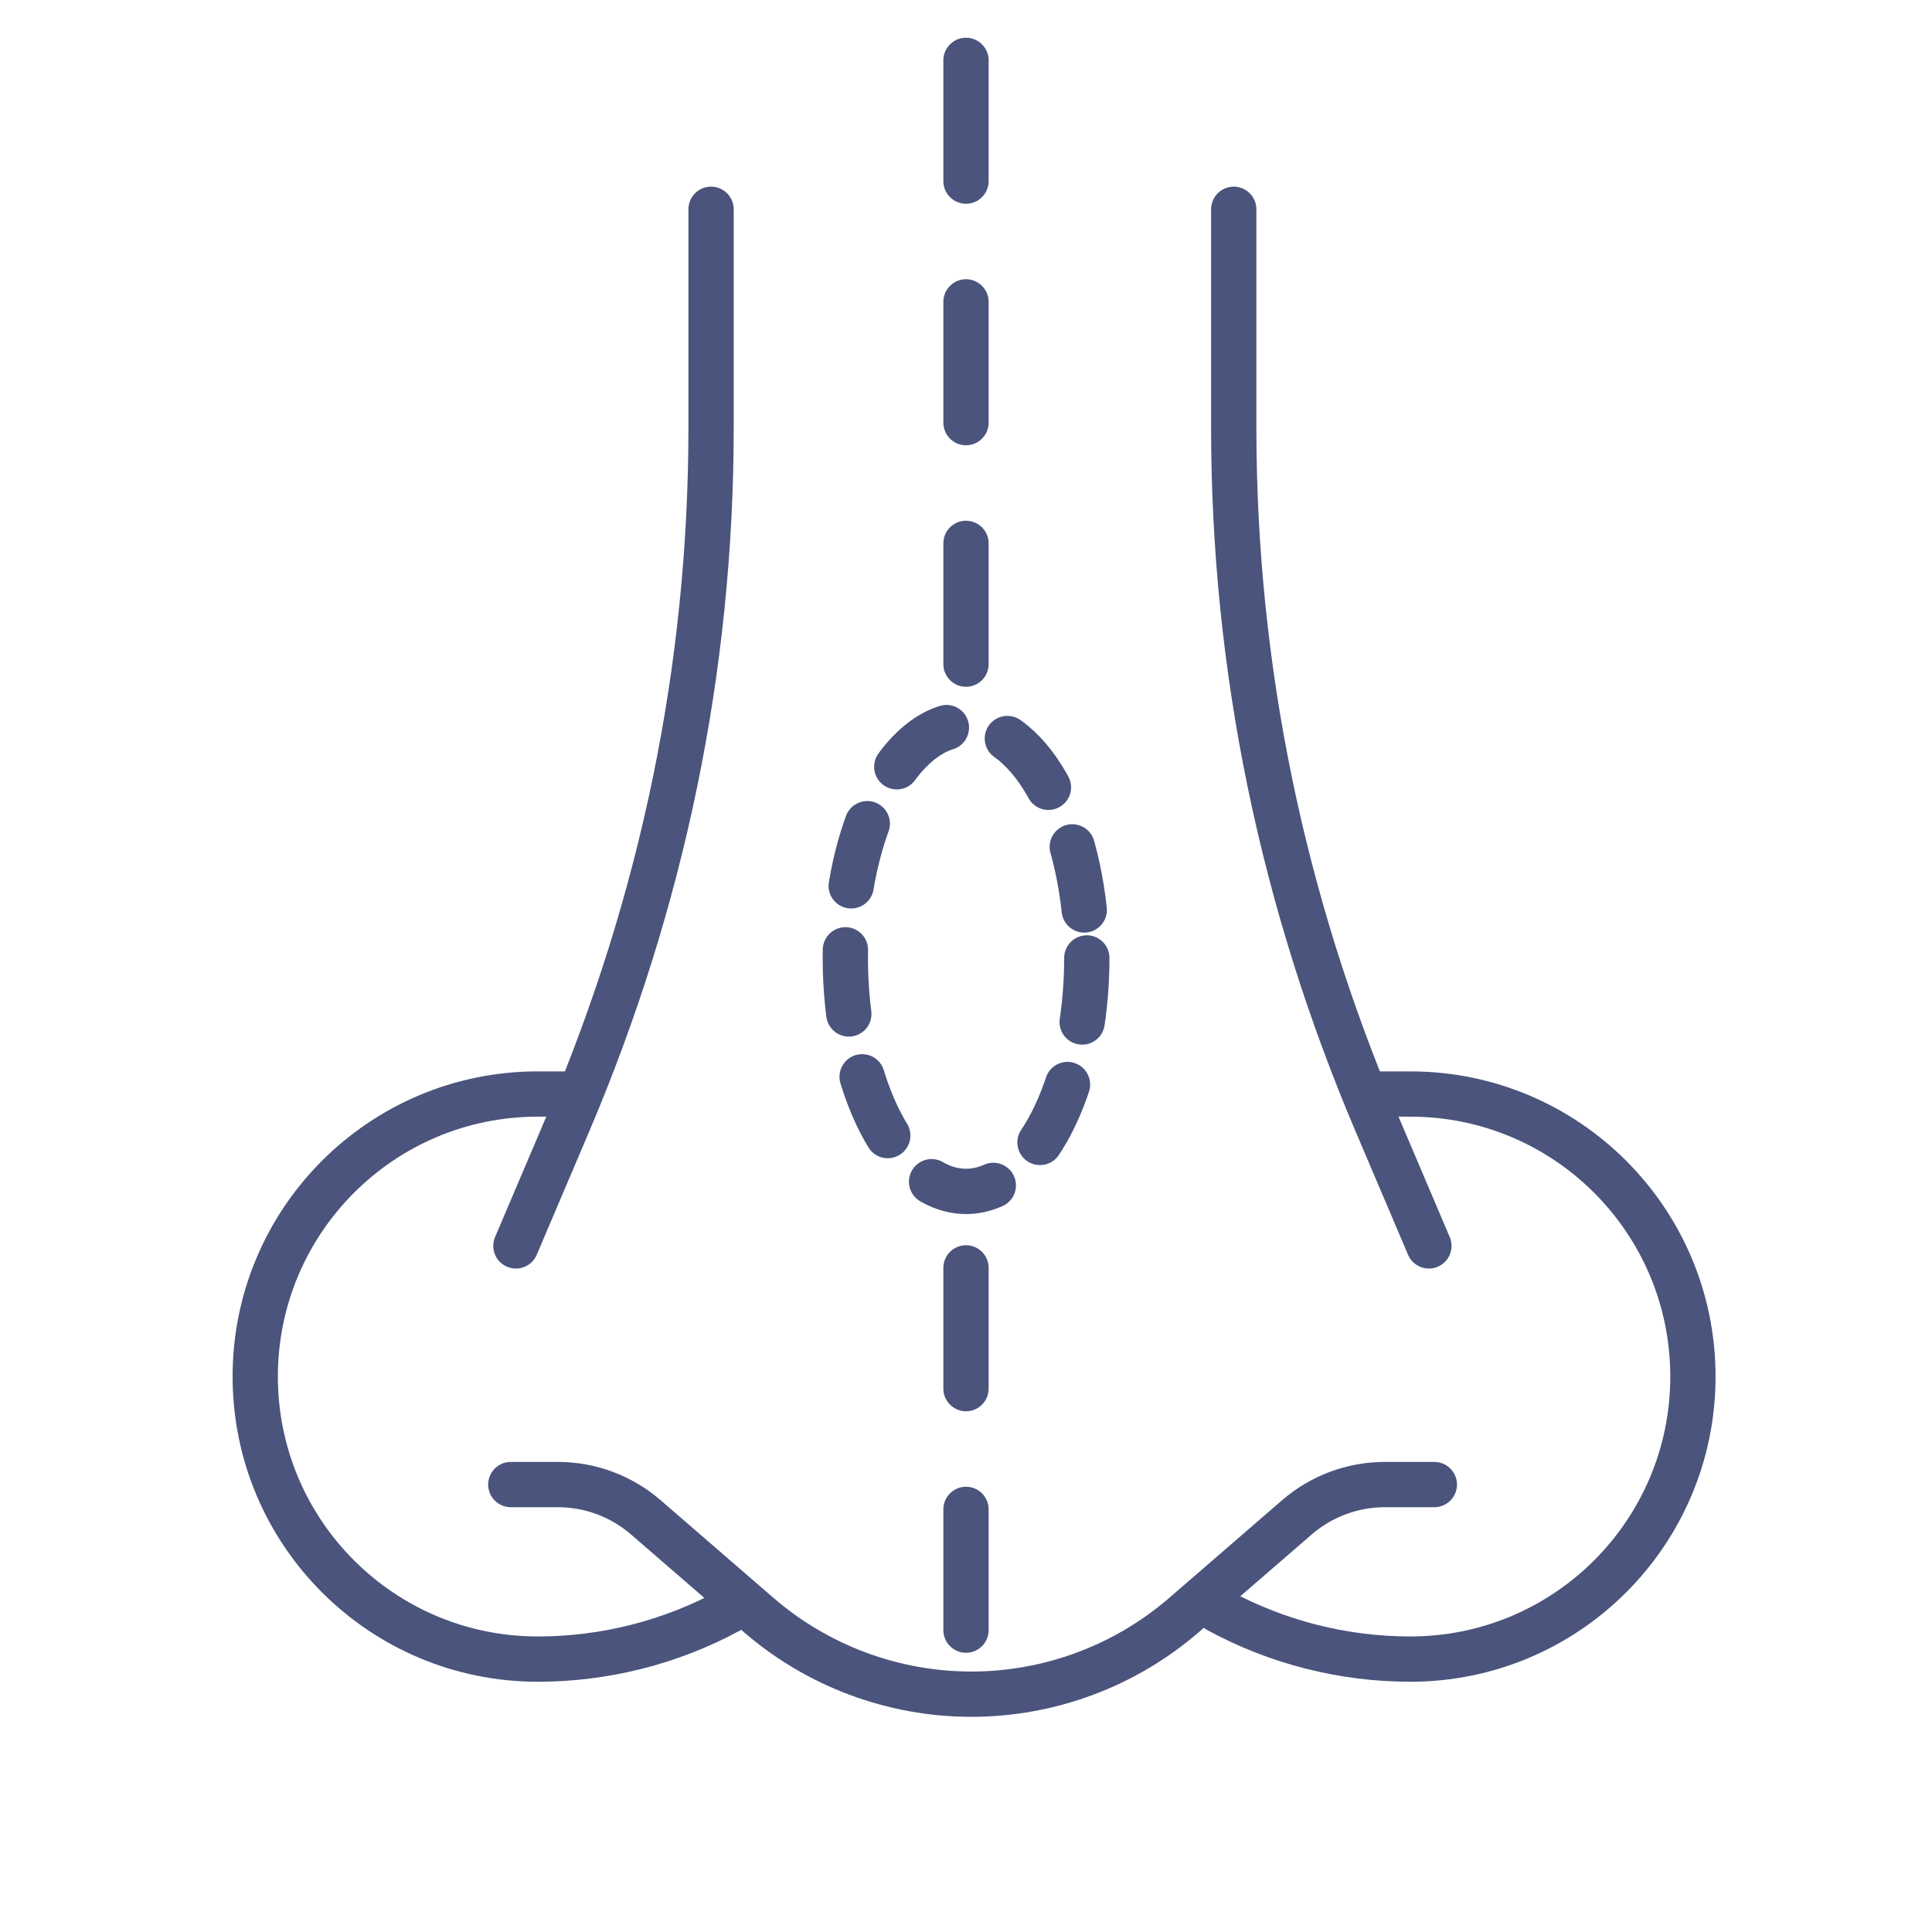
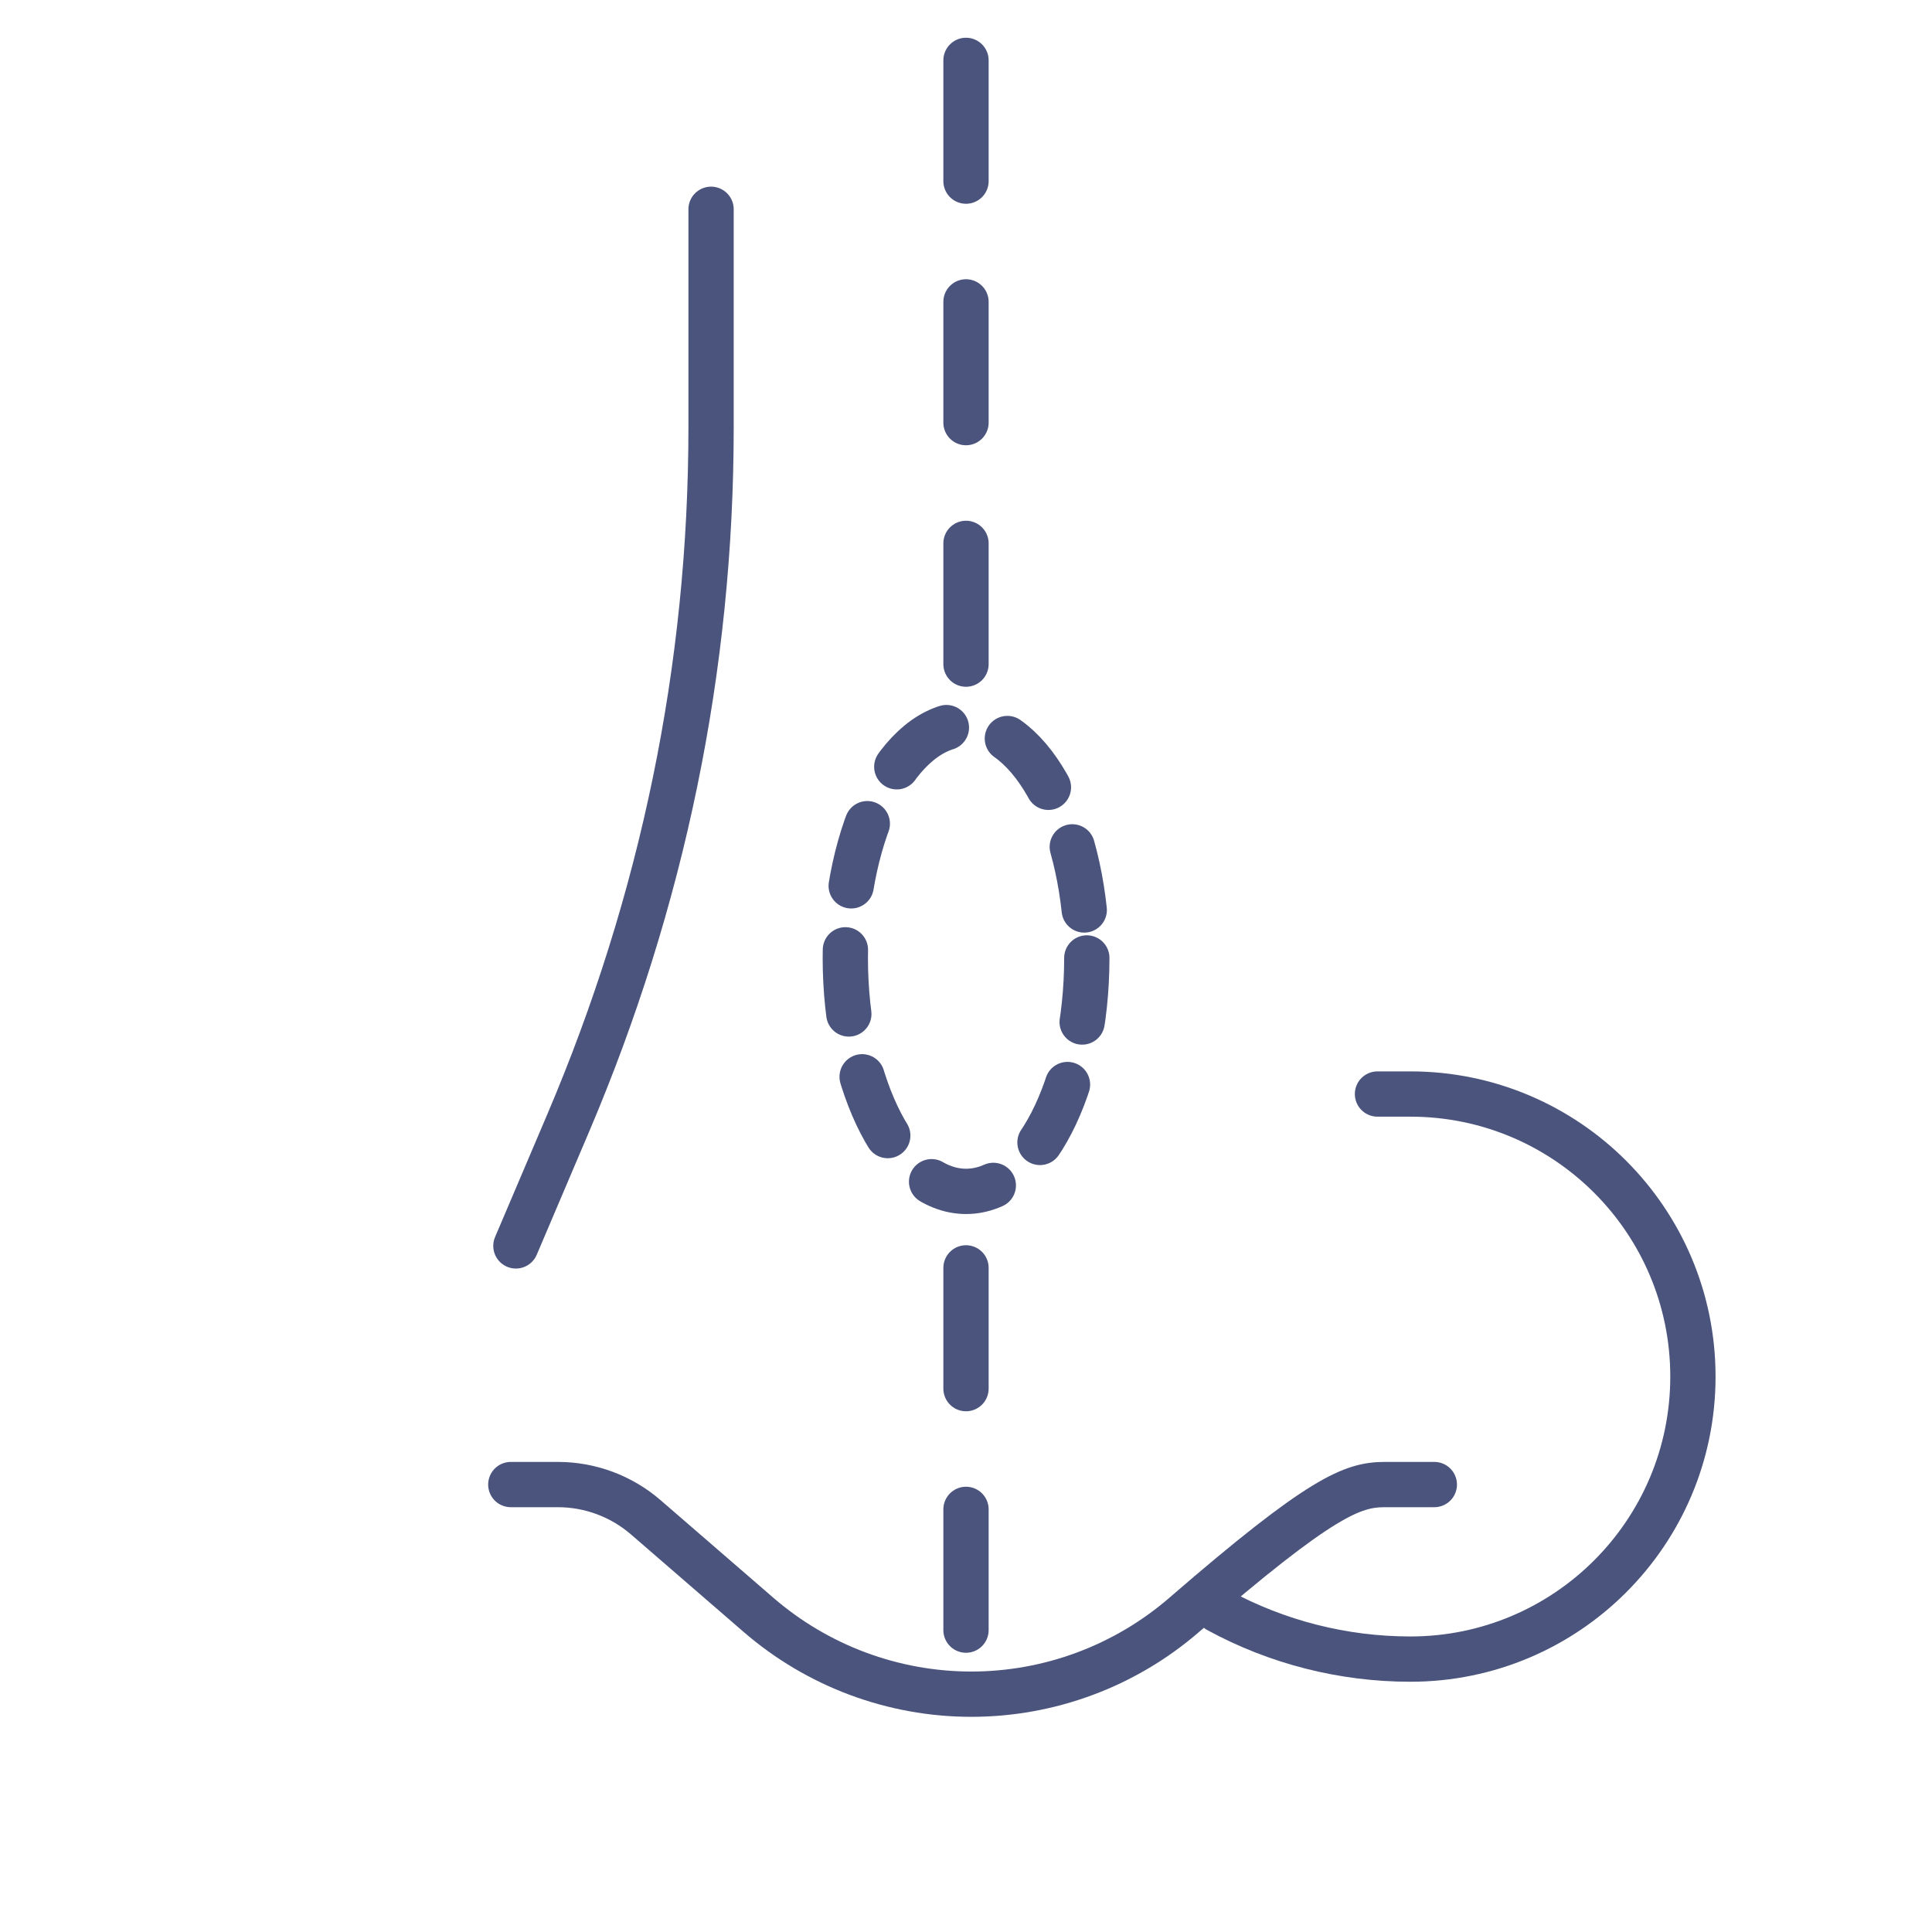
<svg xmlns="http://www.w3.org/2000/svg" width="64" height="64" viewBox="0 0 64 64" fill="none">
  <path d="M17.09 41.272L18.822 37.202C21.945 29.863 23.555 22.129 23.555 14.153V6.933" stroke="#4A547C" stroke-width="1.5" stroke-miterlimit="10" stroke-linecap="round" />
-   <path d="M47.334 41.272L45.602 37.202C42.479 29.863 40.869 22.129 40.869 14.153V6.933" stroke="#4A547C" stroke-width="1.5" stroke-miterlimit="10" stroke-linecap="round" />
  <ellipse cx="32.002" cy="31.733" rx="4" ry="7.733" stroke="#4A547C" stroke-width="1.5" stroke-linecap="round" stroke-dasharray="2.13 2.13" />
-   <path d="M16.921 49.178H18.48C19.551 49.178 20.586 49.564 21.395 50.265L25.125 53.493C27.084 55.188 29.587 56.122 32.178 56.122C34.768 56.121 37.272 55.188 39.23 53.493L42.96 50.265C43.77 49.564 44.805 49.178 45.875 49.178H47.514" stroke="#4A547C" stroke-width="1.5" stroke-miterlimit="10" stroke-linecap="round" />
-   <path d="M18.905 36.241H17.814C12.645 36.241 8.455 40.432 8.455 45.601C8.455 50.77 12.646 54.96 17.814 54.96C20.037 54.96 22.225 54.404 24.178 53.343L24.185 53.339" stroke="#4A547C" stroke-width="1.5" stroke-miterlimit="10" stroke-linecap="round" />
+   <path d="M16.921 49.178H18.48C19.551 49.178 20.586 49.564 21.395 50.265L25.125 53.493C27.084 55.188 29.587 56.122 32.178 56.122C34.768 56.121 37.272 55.188 39.23 53.493C43.77 49.564 44.805 49.178 45.875 49.178H47.514" stroke="#4A547C" stroke-width="1.5" stroke-miterlimit="10" stroke-linecap="round" />
  <path d="M45.631 36.241H46.721C51.89 36.241 56.08 40.432 56.08 45.601C56.08 50.77 51.89 54.96 46.721 54.96C44.498 54.96 42.31 54.404 40.357 53.343L40.351 53.339" stroke="#4A547C" stroke-width="1.5" stroke-miterlimit="10" stroke-linecap="round" />
  <path d="M32 6V2" stroke="#4A547C" stroke-width="1.5" stroke-miterlimit="10" stroke-linecap="round" stroke-linejoin="round" />
  <path d="M32 14V10" stroke="#4A547C" stroke-width="1.5" stroke-miterlimit="10" stroke-linecap="round" stroke-linejoin="round" />
  <path d="M32 22V18" stroke="#4A547C" stroke-width="1.5" stroke-miterlimit="10" stroke-linecap="round" stroke-linejoin="round" />
  <path d="M32 46V42" stroke="#4A547C" stroke-width="1.5" stroke-miterlimit="10" stroke-linecap="round" stroke-linejoin="round" />
  <path d="M32 54V50" stroke="#4A547C" stroke-width="1.5" stroke-miterlimit="10" stroke-linecap="round" stroke-linejoin="round" />
</svg>